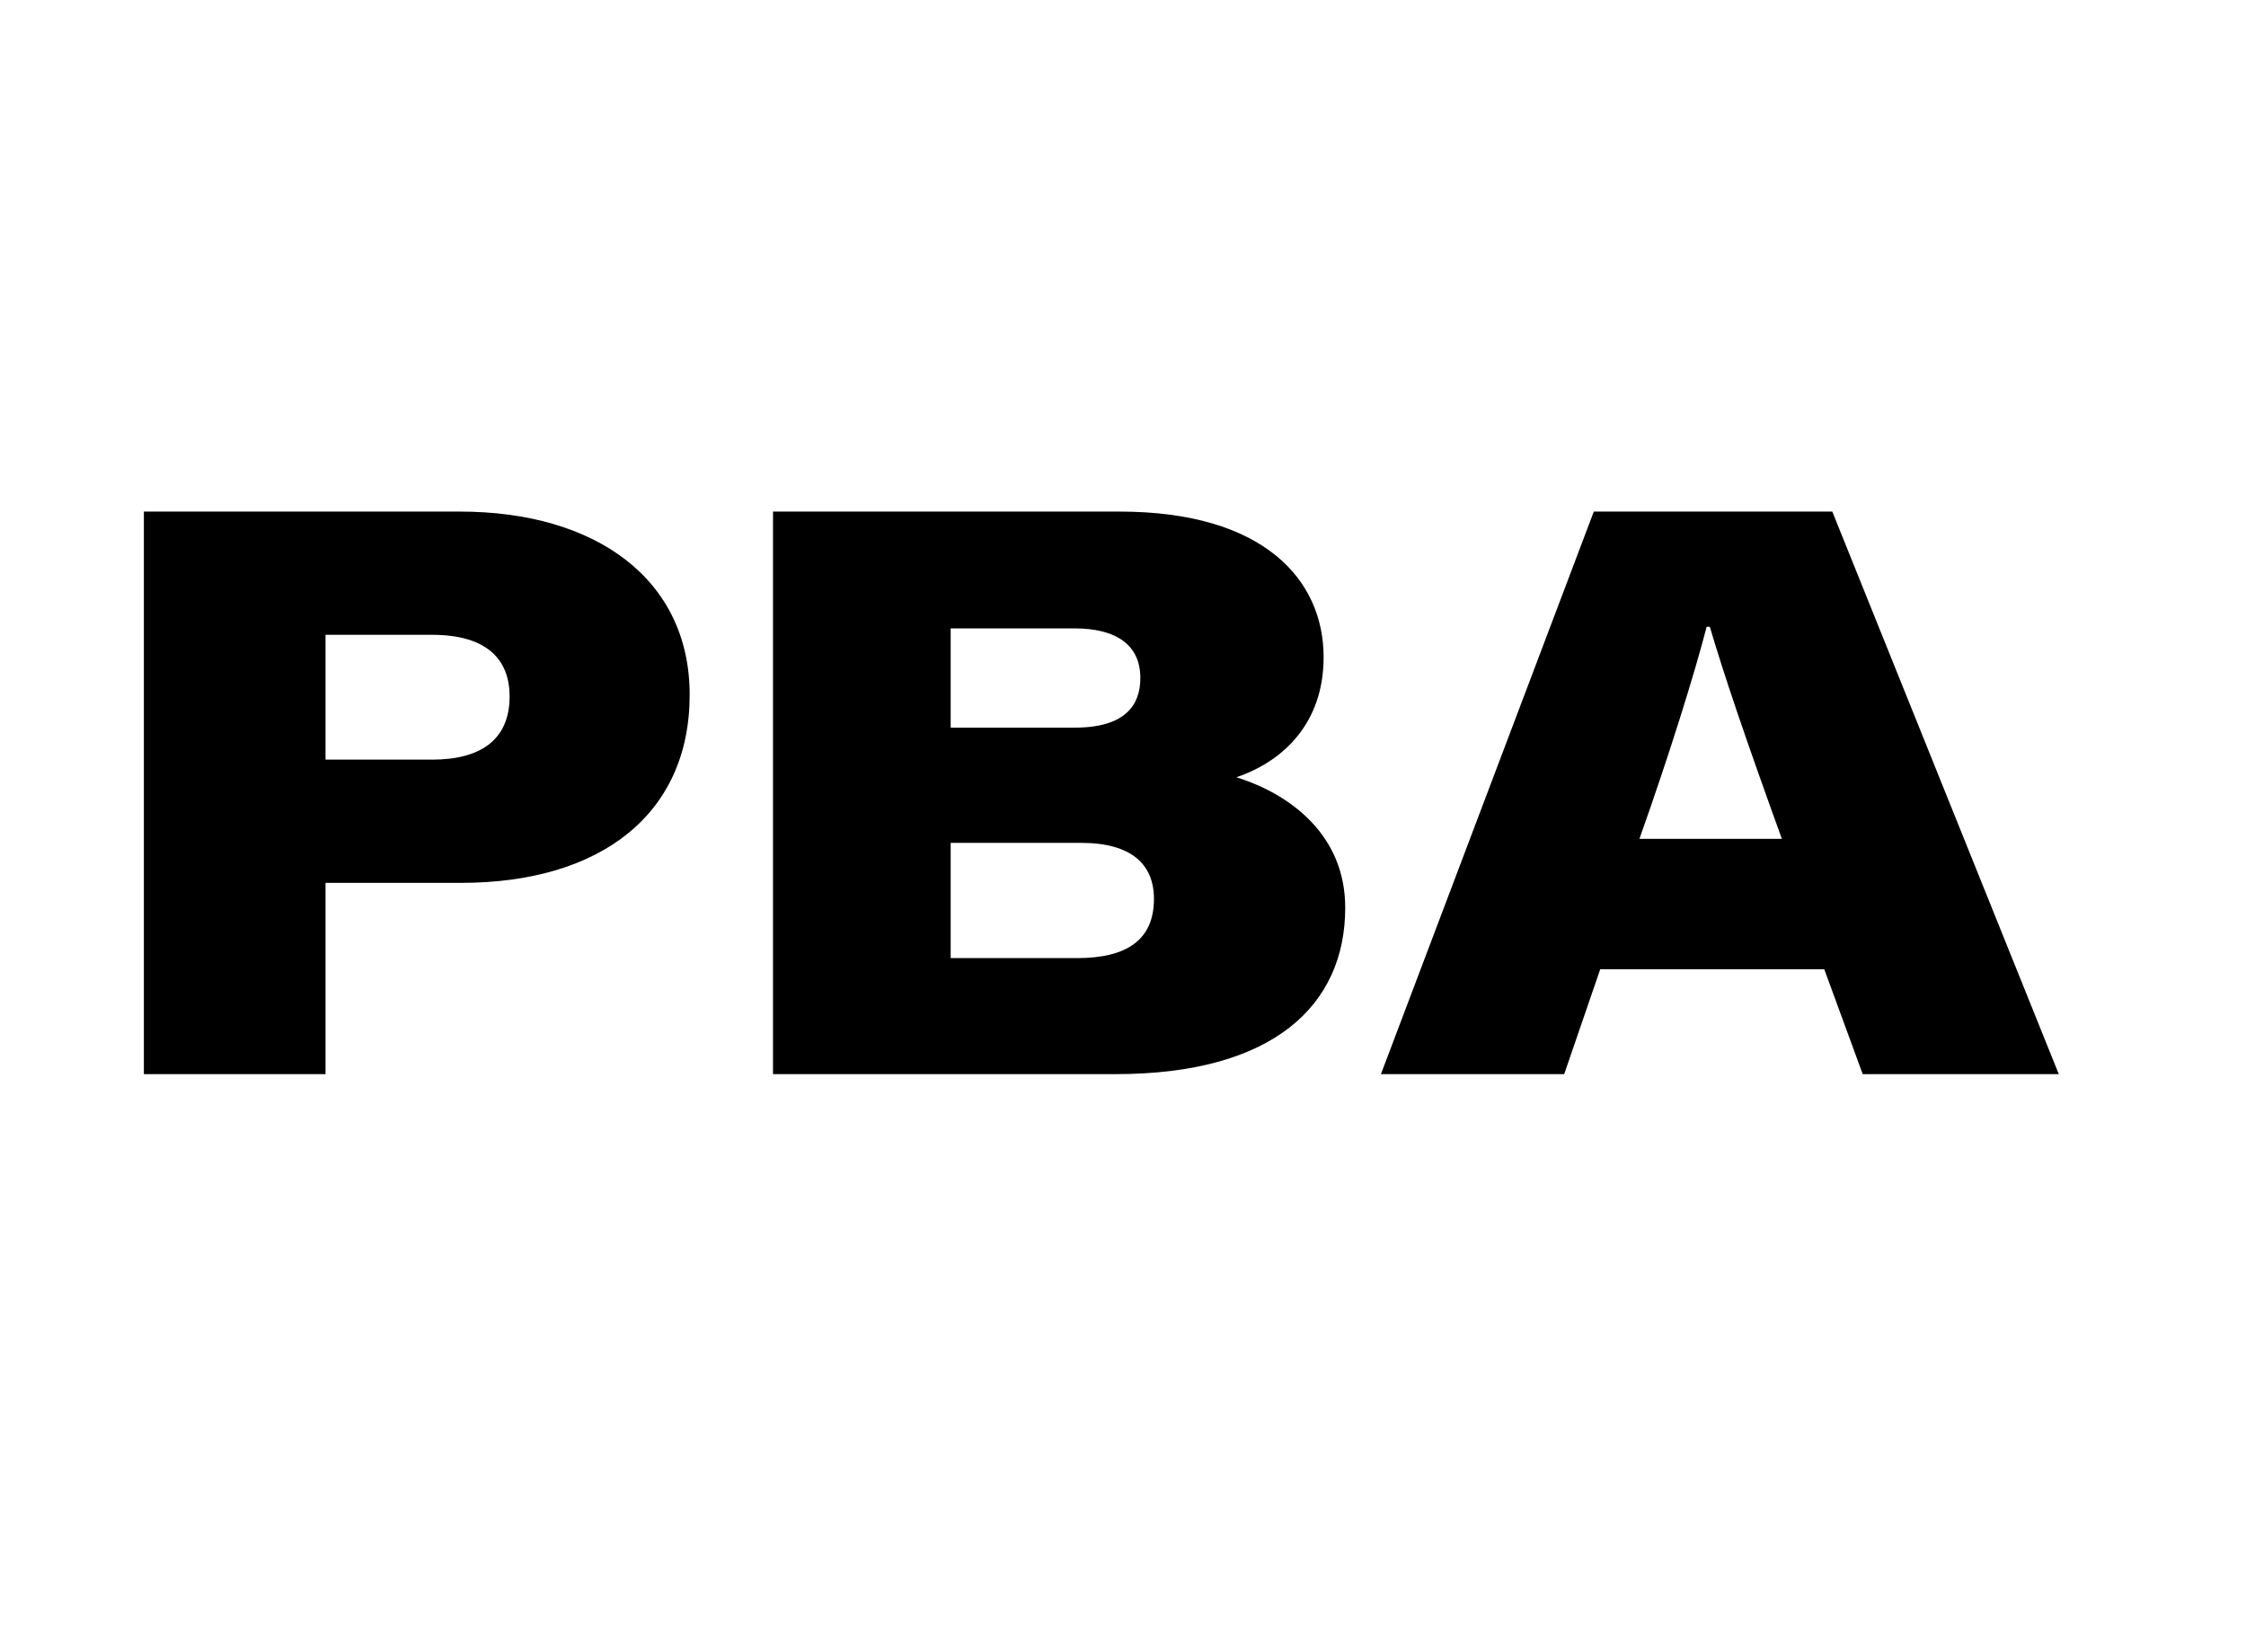
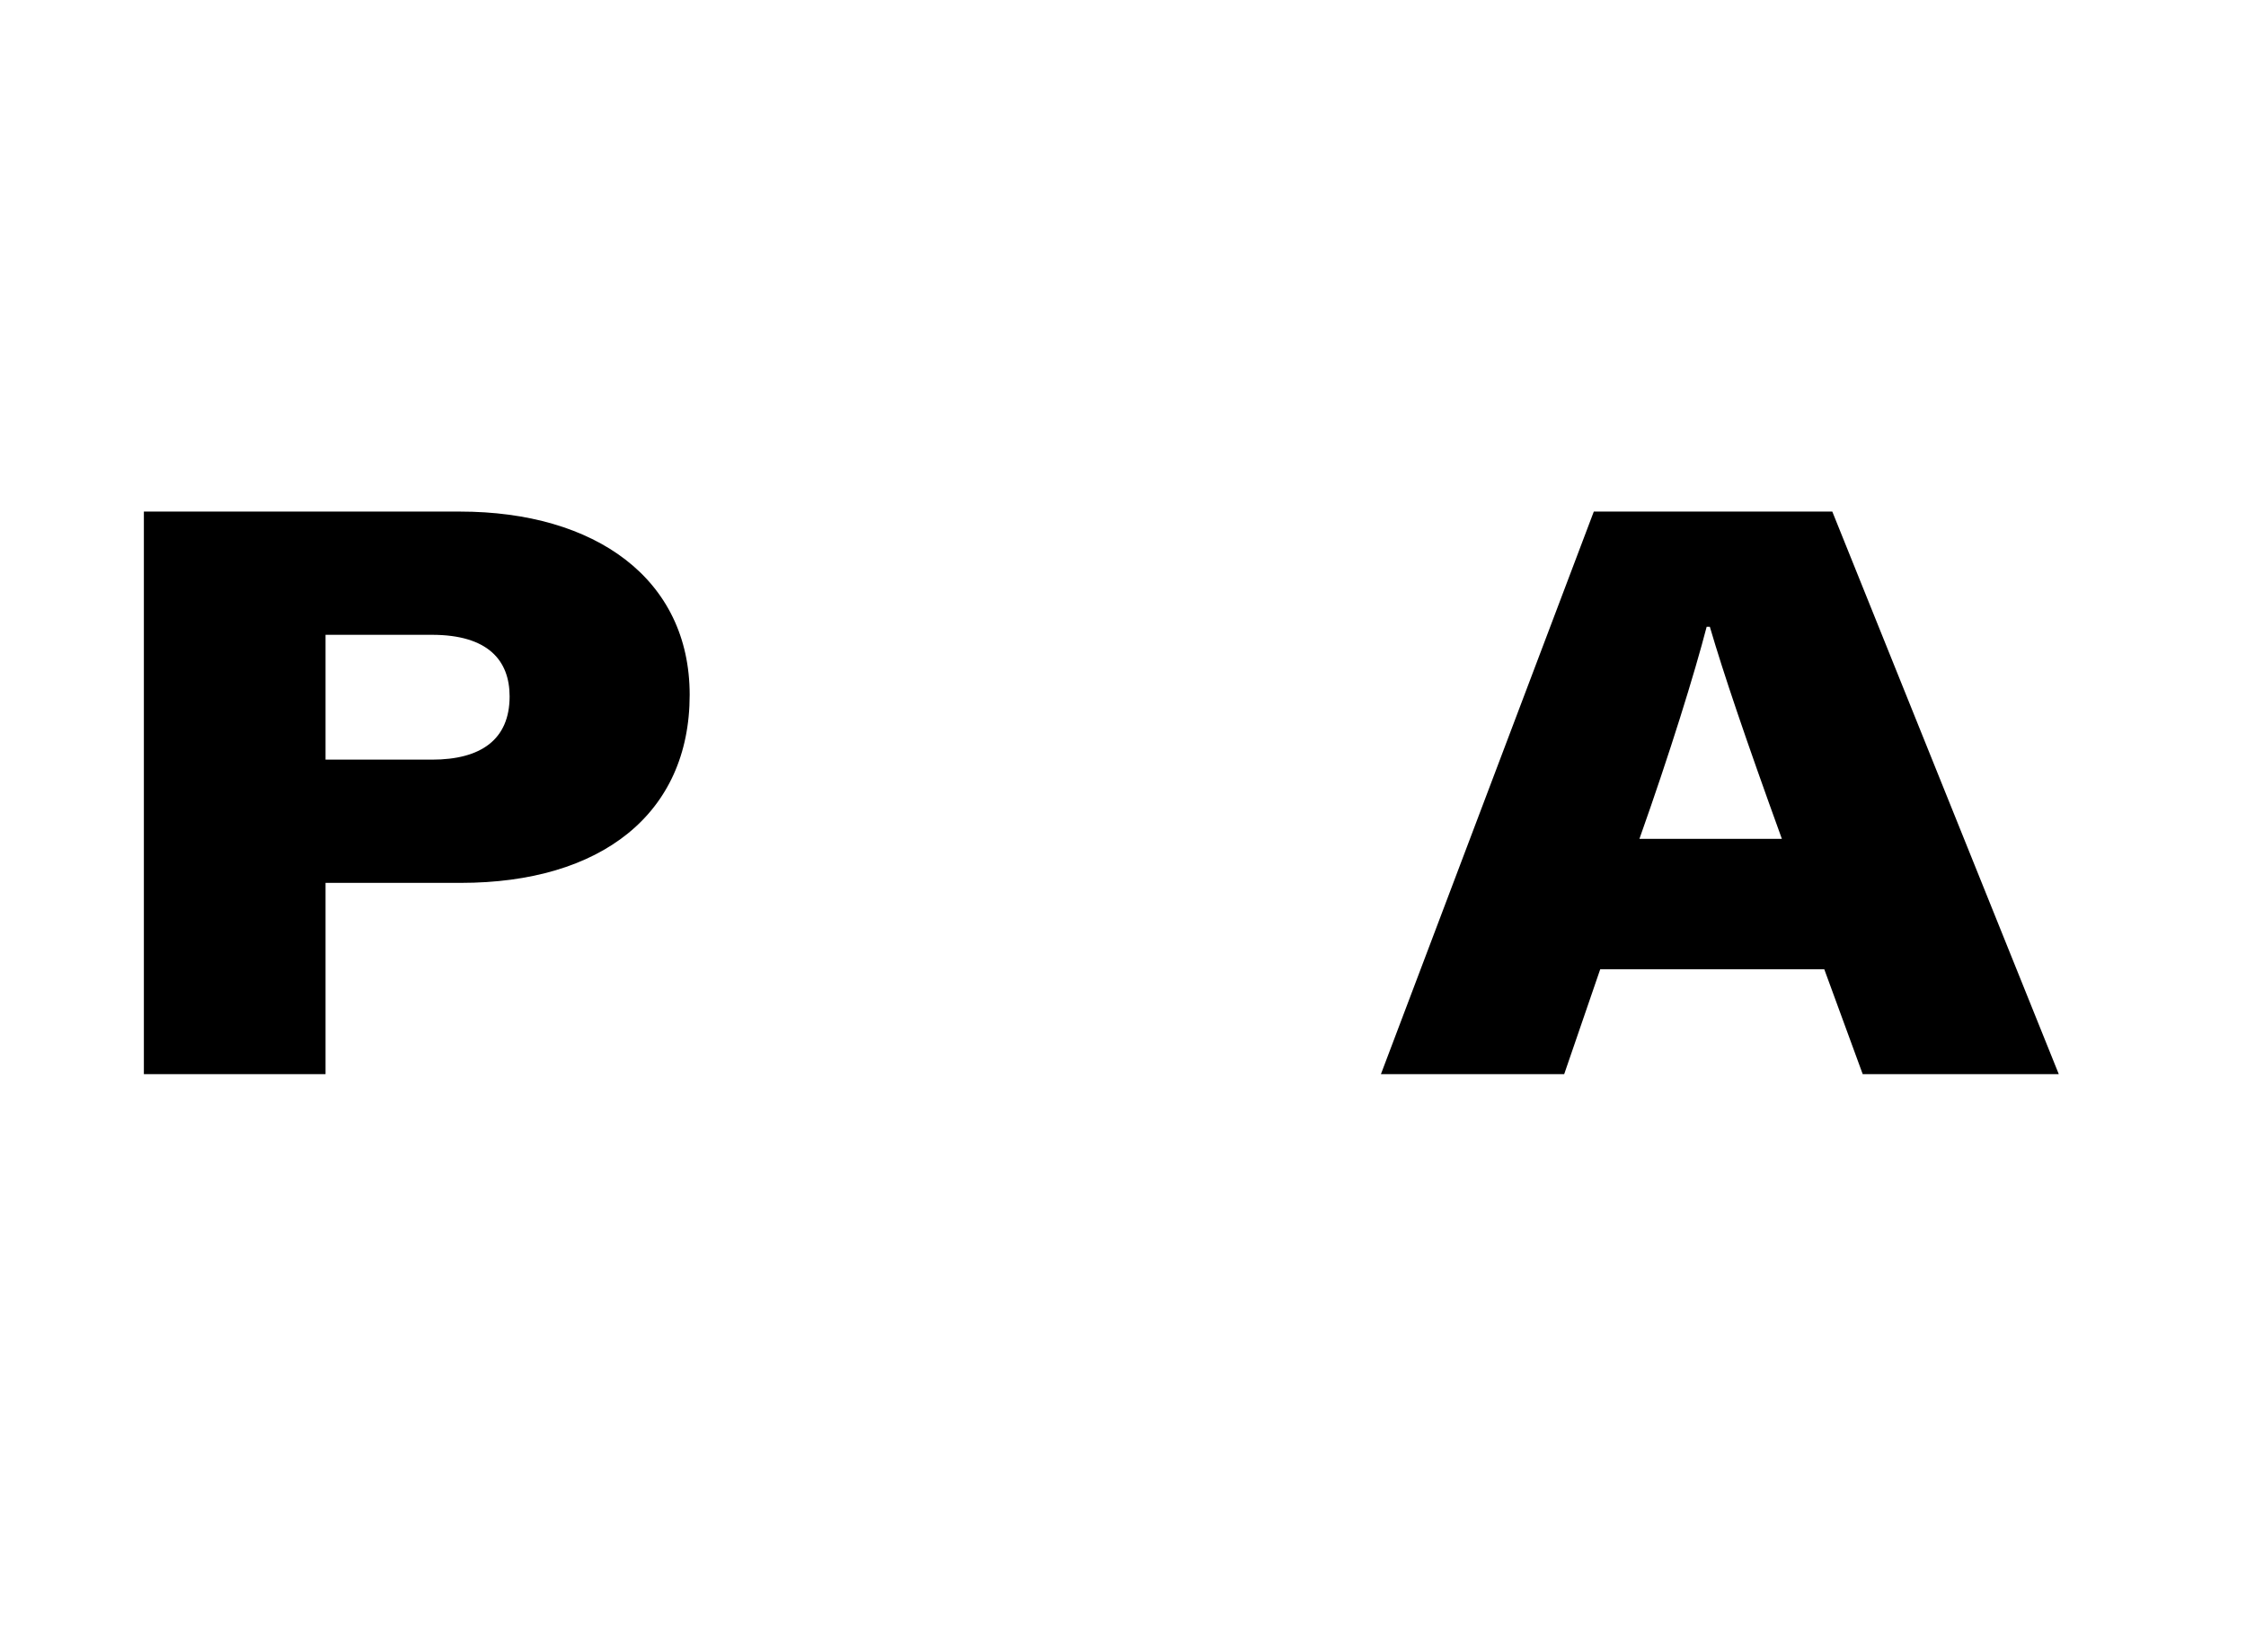
<svg xmlns="http://www.w3.org/2000/svg" width="87" height="64" viewBox="0 0 87 64" fill="none">
  <g id="vale-transporte">
    <g id="PBA">
      <path d="M5.573 41.611V19.818H17.818C23.057 19.818 26.715 22.422 26.715 26.917C26.715 31.536 23.274 34.202 17.849 34.202H12.61V41.611H5.573ZM12.61 24.592V29.428H16.733C18.624 29.428 19.74 28.653 19.74 26.979C19.74 25.584 18.903 24.592 16.733 24.592H12.61Z" fill="black" />
-       <path d="M29.943 41.611V19.818H43.366C48.946 19.818 51.271 22.453 51.271 25.46C51.271 28.002 49.721 29.49 47.892 30.11C50.062 30.792 52.108 32.404 52.108 35.163C52.108 38.945 49.318 41.611 43.211 41.611H29.943ZM36.825 28.188H41.63C43.583 28.188 44.172 27.32 44.172 26.266C44.172 24.964 43.211 24.344 41.63 24.344H36.825V28.188ZM36.825 32.652V37.116H41.723C43.614 37.116 44.699 36.434 44.699 34.822C44.699 33.489 43.831 32.652 41.878 32.652H36.825Z" fill="black" />
      <path d="M70.665 37.55H61.985L60.59 41.611H53.491L61.737 19.818H70.975L79.748 41.611H72.153L70.665 37.55ZM63.504 32.497H69.022C67.596 28.56 66.759 26.08 66.232 24.282H66.108C65.643 26.08 64.682 29.18 63.504 32.497Z" fill="black" />
    </g>
  </g>
</svg>